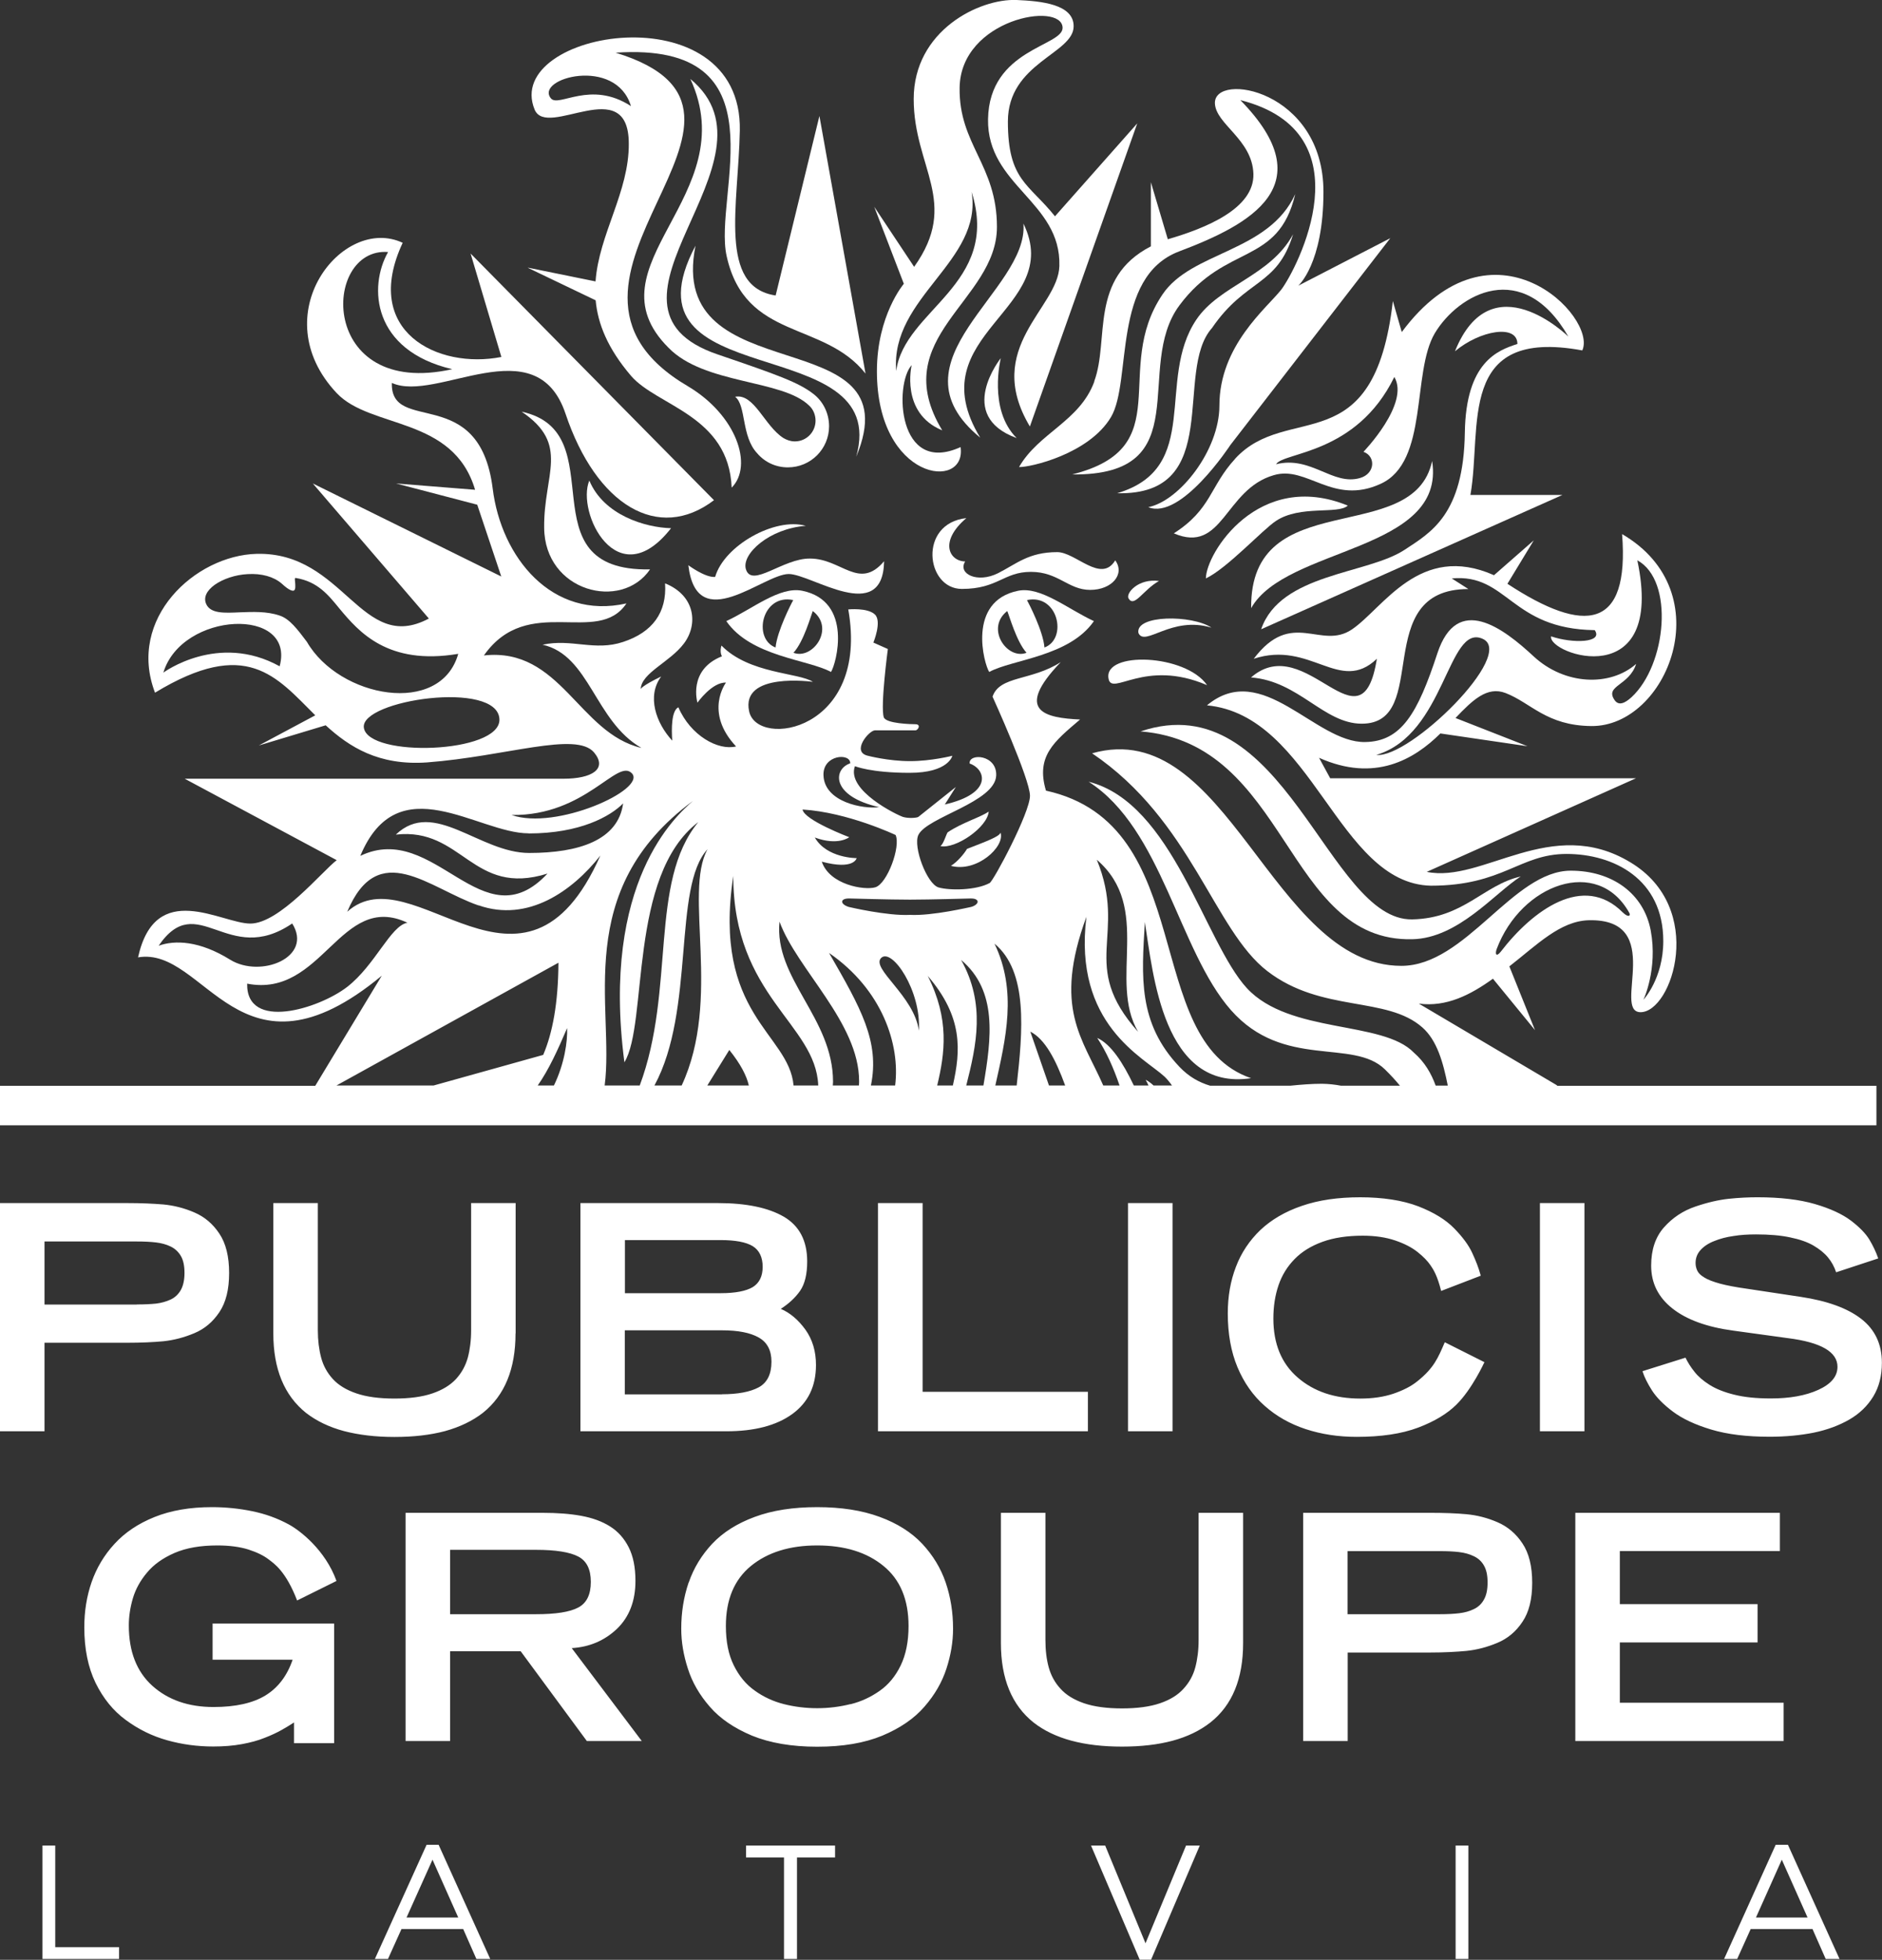
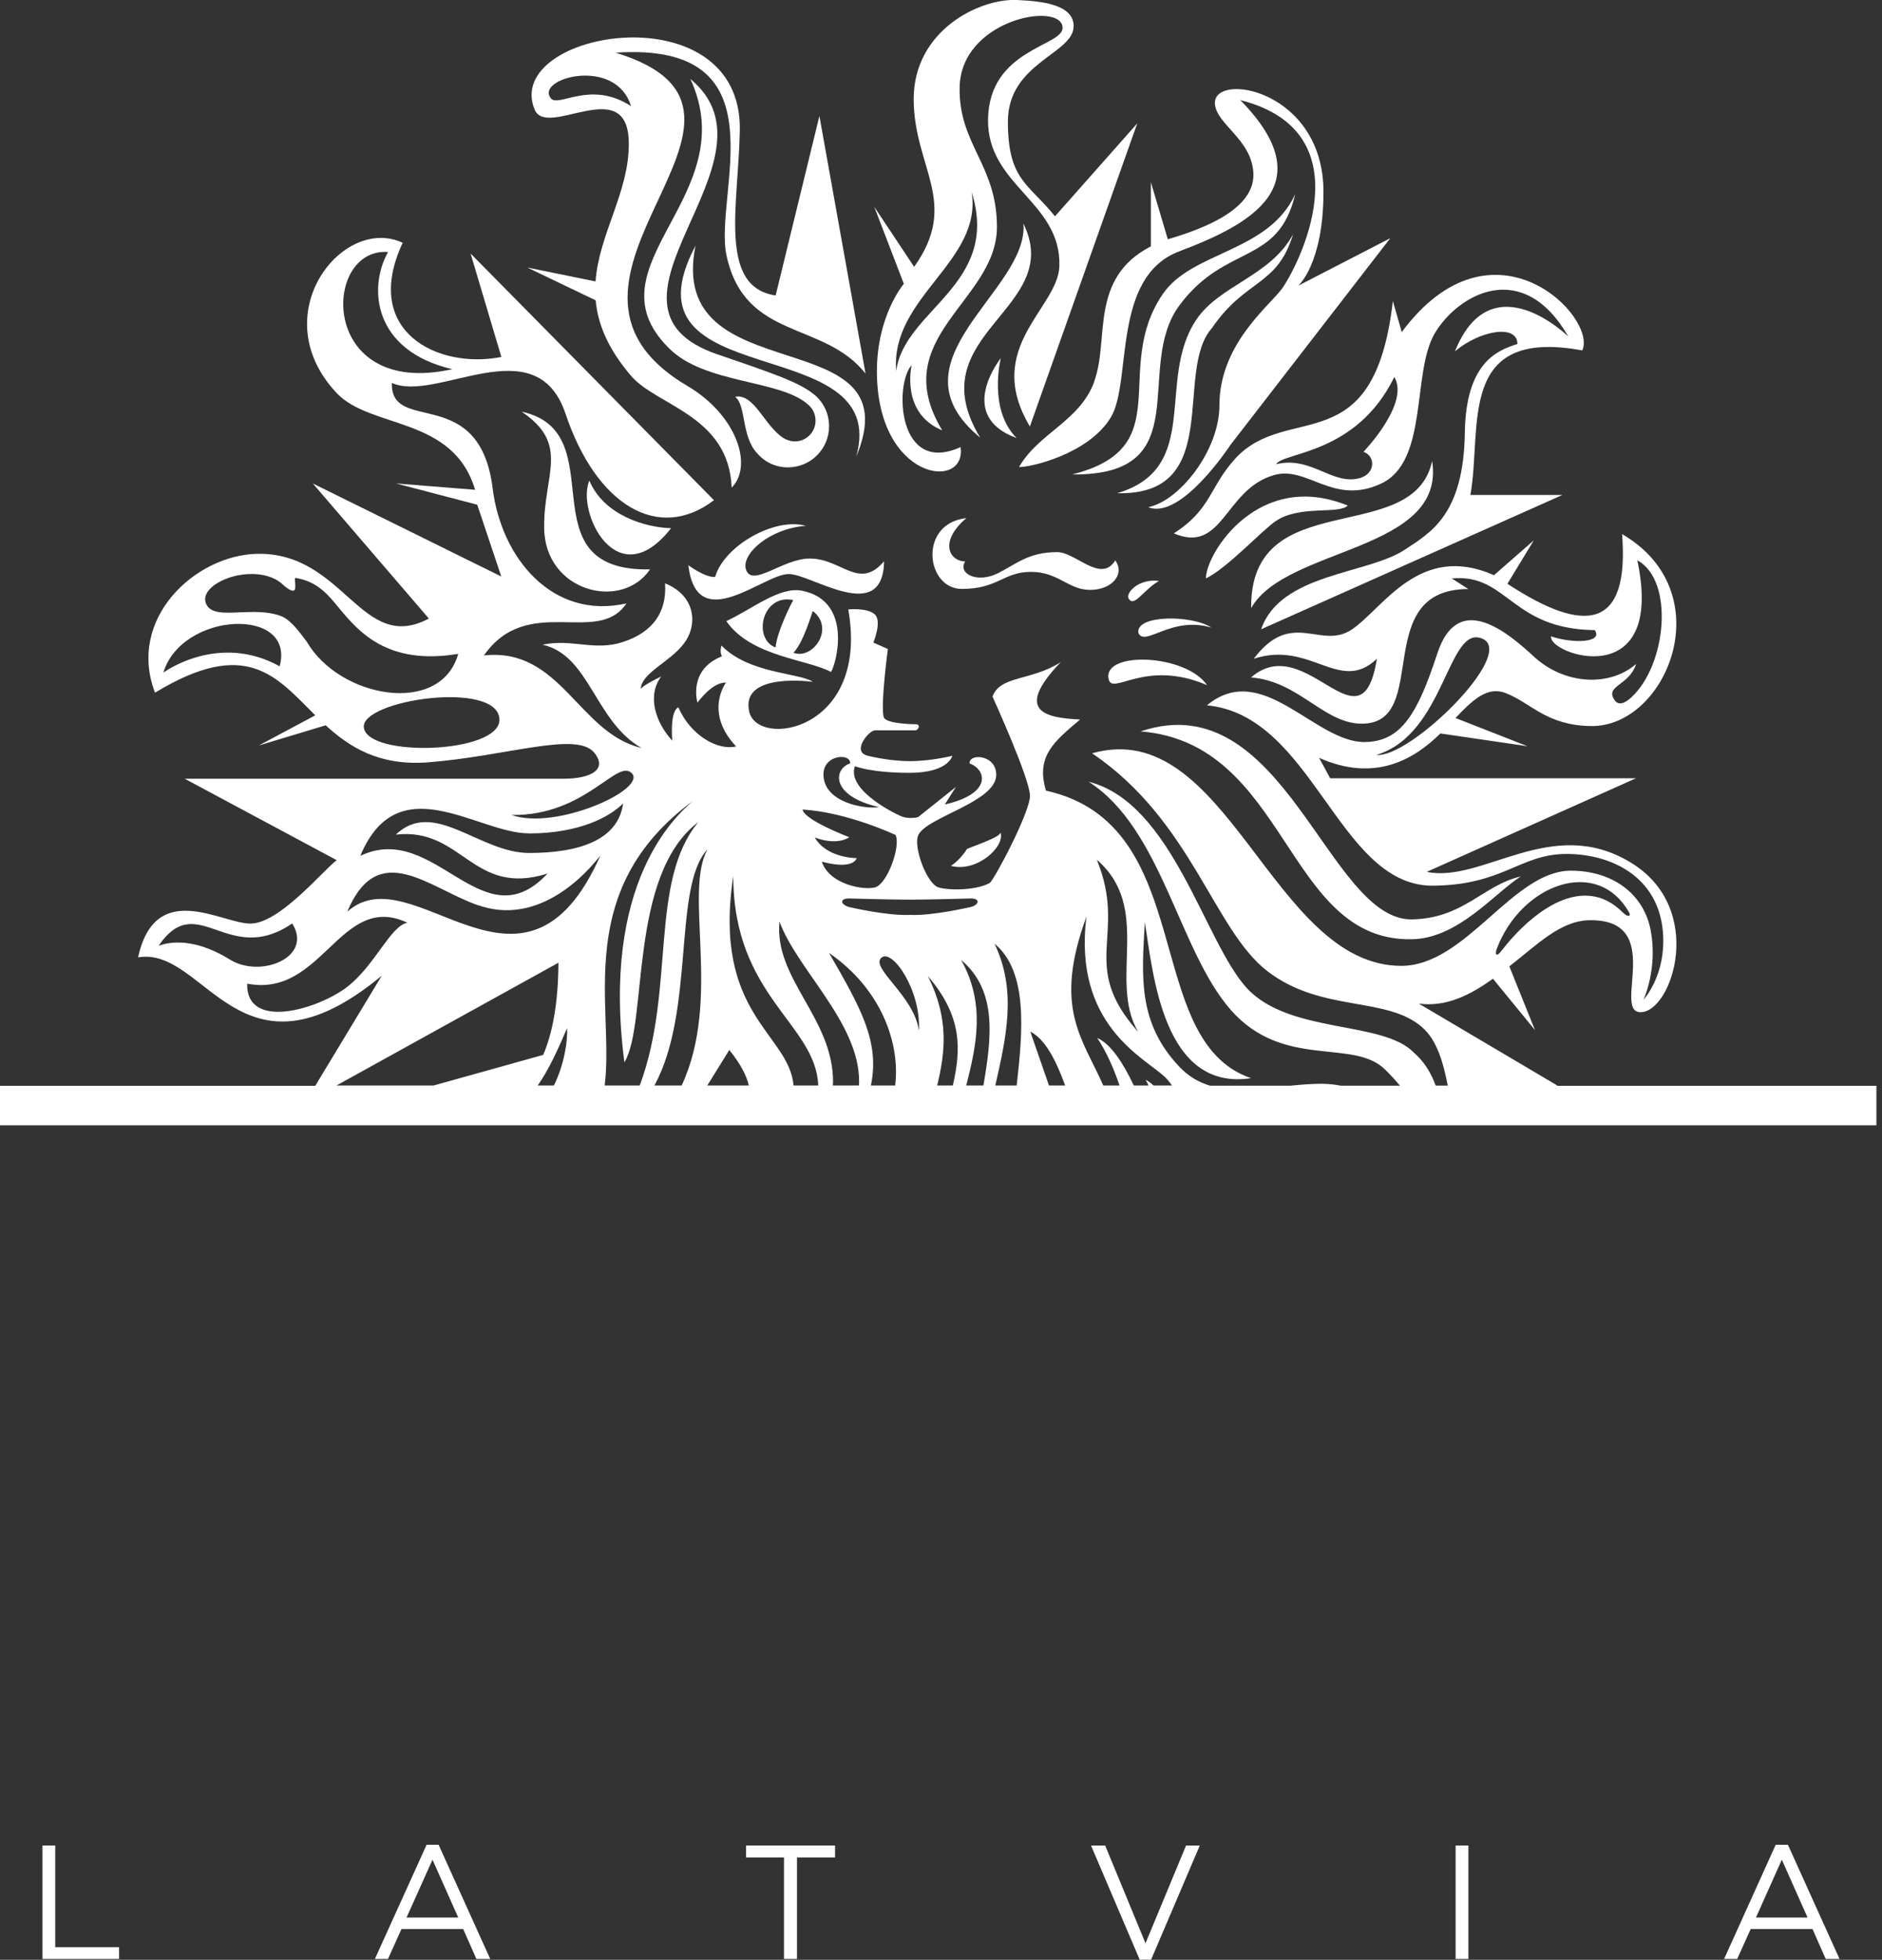
<svg xmlns="http://www.w3.org/2000/svg" id="Layer_1" viewBox="0 0 175.45 182.66">
  <rect x="0" y="0" width="175.45" height="182.66" fill="#333333" stroke="none" />
  <defs>
    <style>.cls-1{fill:#fff;}</style>
  </defs>
-   <path class="cls-1" d="m0,112.13h11.85c1.29,0,2.41.05,3.38.13.96.09,1.93.33,2.88.74.96.41,1.74,1.07,2.34,1.98.61.91.91,2.13.91,3.67s-.3,2.74-.91,3.65c-.61.91-1.38,1.56-2.34,1.96-.95.4-1.92.65-2.88.75-.97.09-2.09.14-3.38.14h-7.7v8.25H0v-21.27Zm12.75,9.45c.7,0,1.3-.03,1.8-.08.49-.06.95-.19,1.36-.38.41-.19.72-.49.95-.89.22-.4.34-.93.34-1.59s-.11-1.19-.34-1.58c-.23-.39-.54-.68-.95-.88-.41-.2-.87-.32-1.36-.38-.5-.06-1.09-.09-1.8-.09H4.15v5.88h8.6Zm35.31,2.7c0,3.31-1.01,5.78-3.04,7.4-.98.76-2.15,1.32-3.52,1.7-1.38.37-2.96.55-4.73.55s-3.33-.19-4.71-.55c-1.38-.37-2.56-.94-3.54-1.7-2.02-1.62-3.04-4.09-3.04-7.4v-12.15h4.15v11.85c0,.95.11,1.81.31,2.56.2.76.57,1.42,1.09,1.99.53.58,1.26,1.02,2.2,1.34.93.32,2.12.48,3.54.48s2.61-.16,3.54-.48c.94-.32,1.67-.77,2.2-1.34.53-.58.89-1.24,1.1-1.99.2-.75.31-1.6.31-2.56v-11.85h4.15v12.15Zm6.05-12.15h12.81c2.65,0,4.7.43,6.15,1.27,1.45.85,2.18,2.24,2.18,4.17,0,1.19-.22,2.1-.66,2.74-.44.63-1.04,1.19-1.8,1.68.86.37,1.62,1.01,2.29,1.93.66.92.99,2.02.99,3.3,0,1.99-.74,3.51-2.22,4.58-1.48,1.07-3.53,1.6-6.14,1.6h-13.6v-21.27Zm13.07,8.4c1.38,0,2.38-.2,3-.57.61-.38.92-1.01.92-1.89s-.31-1.54-.92-1.92c-.62-.38-1.62-.57-3-.57h-8.92v4.95h8.92Zm.12,9.42c1.48,0,2.63-.22,3.42-.64.8-.43,1.2-1.23,1.2-2.4,0-1.05-.4-1.81-1.19-2.25-.79-.45-1.93-.67-3.44-.67h-9.04v5.97h9.04Zm14.55-17.82h4.16v17.59h15.41v3.68h-19.57v-21.27Zm23.31,0h4.15v21.27h-4.15v-21.27Zm33.22,14.84s-1.14,2.5-2.6,3.94c-.86.85-2.04,1.57-3.58,2.15-1.54.58-3.45.86-5.73.86-1.7,0-3.27-.24-4.74-.72-1.46-.48-2.74-1.2-3.83-2.17-1.09-.96-1.94-2.17-2.54-3.61-.6-1.44-.9-3.11-.9-5.01,0-1.57.25-3.02.76-4.34.5-1.32,1.27-2.46,2.28-3.43,1.02-.96,2.31-1.72,3.87-2.25,1.56-.54,3.37-.8,5.44-.8s3.94.28,5.4.84c1.45.56,2.57,1.25,3.36,2.06.79.81,1.35,1.57,1.68,2.29.33.71.59,1.38.76,2l.03.12-3.69,1.42c-.35-1.42-.72-2-.99-2.39-.27-.4-.68-.82-1.21-1.24-.54-.43-1.24-.79-2.1-1.08-.86-.29-1.86-.44-3.01-.44-1.45,0-2.7.19-3.75.57-1.05.38-1.92.91-2.6,1.61-.68.69-1.18,1.5-1.5,2.44-.32.94-.48,1.97-.48,3.1,0,2.36.76,4.2,2.27,5.5,1.51,1.31,3.45,1.96,5.84,1.96,1.15,0,2.17-.15,3.07-.45.9-.31,1.65-.68,2.24-1.16,1.54-1.23,1.93-2.17,2.56-3.64l3.72,1.87Zm5.18-14.84h4.15v21.27h-4.15v-21.27Zm27.62,6.47c-.17-.53-.43-1-.77-1.41-.34-.41-.79-.77-1.35-1.1-.55-.32-1.28-.58-2.17-.76-.88-.19-1.94-.28-3.18-.28-.74,0-1.44.04-2.1.15-.66.09-1.26.25-1.8.47-.54.21-.96.49-1.27.83-.31.34-.47.74-.47,1.21,0,.25.05.49.16.72.1.22.32.44.66.64.33.21.82.39,1.46.57.64.17,1.47.33,2.48.47l5.03.76c2.47.37,4.36,1.05,5.65,2.05,1.28.99,1.93,2.36,1.93,4.09,0,1.21-.26,2.25-.8,3.14-.54.89-1.29,1.61-2.24,2.16-.96.55-2.06.96-3.32,1.22-1.26.25-2.63.38-4.11.38-2.13,0-3.94-.22-5.44-.67-1.5-.45-2.69-1.01-3.57-1.67-.88-.66-1.53-1.32-1.95-1.97-.42-.66-.72-1.26-.89-1.8l4.01-1.26c.23.47.51.91.85,1.33.33.42.79.82,1.39,1.2.6.38,1.37.69,2.31.92.95.24,2.09.35,3.41.35,1.76,0,3.23-.26,4.42-.8,1.19-.54,1.79-1.25,1.79-2.15,0-1.39-1.54-2.28-4.62-2.67l-5.09-.7c-2.46-.33-4.35-1.02-5.67-2.06-1.33-1.05-1.99-2.37-1.99-4,0-1.48.4-2.67,1.2-3.57.8-.9,1.77-1.54,2.91-1.93,1.14-.39,2.19-.63,3.14-.73.96-.1,1.84-.14,2.66-.14,2.12,0,3.91.21,5.35.63,1.44.42,2.56.94,3.37,1.55.8.61,1.37,1.2,1.71,1.76.34.57.62,1.15.83,1.76l-3.92,1.29Zm-133.38,22.4h12.78c1.36,0,2.57.09,3.6.28,1.04.19,1.93.51,2.68.98.75.47,1.33,1.12,1.75,1.95.42.83.63,1.87.63,3.14,0,1.87-.58,3.36-1.72,4.46-1.16,1.1-2.56,1.7-4.22,1.8l6.53,8.66h-5.12l-6.17-8.37h-6.58v8.37h-4.15v-21.27Zm12.17,9.45c1.83,0,3.14-.2,3.93-.62.79-.41,1.18-1.21,1.18-2.39s-.39-1.96-1.18-2.37c-.79-.41-2.1-.62-3.93-.62h-8.01v6h8.01Zm14.24-2.96c.46-1.34,1.19-2.54,2.19-3.61,1-1.06,2.33-1.9,3.96-2.5,1.64-.61,3.58-.91,5.82-.91s4.18.3,5.83.91c1.64.6,2.96,1.44,3.96,2.5,1,1.07,1.73,2.27,2.19,3.61.46,1.35.69,2.79.69,4.31,0,1.23-.21,2.47-.62,3.73-.41,1.26-1.09,2.44-2.05,3.54-.95,1.1-2.26,2-3.93,2.7-1.67.69-3.69,1.03-6.07,1.03s-4.4-.35-6.07-1.03c-1.67-.7-2.98-1.59-3.94-2.7-.96-1.1-1.64-2.28-2.04-3.54-.41-1.26-.62-2.5-.62-3.73,0-1.52.23-2.96.69-4.31Zm15.08,11.35c1-.25,1.9-.67,2.72-1.25.82-.57,1.47-1.36,1.96-2.37.48-1,.73-2.22.73-3.67,0-2.46-.78-4.33-2.34-5.6-1.56-1.28-3.62-1.91-6.18-1.91s-4.61.64-6.17,1.91c-1.56,1.28-2.34,3.14-2.34,5.6,0,1.45.24,2.66.73,3.65.49,1,1.14,1.79,1.96,2.37.82.59,1.73,1.01,2.72,1.26.99.25,2.03.38,3.1.38s2.11-.13,3.1-.38Zm36.6-5.7c0,3.32-1.01,5.79-3.05,7.4-.97.76-2.15,1.33-3.52,1.7-1.37.37-2.95.55-4.72.55s-3.33-.18-4.71-.55c-1.38-.37-2.57-.94-3.54-1.7-2.03-1.62-3.04-4.09-3.04-7.4v-12.14h4.15v11.85c0,.95.1,1.8.31,2.56.21.75.57,1.42,1.1,1.99.52.58,1.26,1.03,2.19,1.35.94.32,2.12.48,3.54.48s2.61-.16,3.54-.48c.94-.32,1.67-.77,2.19-1.35.53-.57.9-1.24,1.1-1.99.2-.75.31-1.6.31-2.56v-11.85h4.15v12.14Zm5.59-12.14h11.85c1.29,0,2.41.04,3.38.13.97.09,1.93.33,2.88.74.96.41,1.74,1.07,2.34,1.98.61.91.91,2.13.91,3.67s-.3,2.74-.91,3.64c-.6.91-1.38,1.56-2.34,1.96-.95.4-1.91.65-2.88.75-.96.09-2.09.15-3.38.15h-7.69v8.25h-4.15v-21.27Zm12.75,9.45c.7,0,1.3-.03,1.8-.09.5-.06.95-.18,1.36-.38.41-.19.73-.49.95-.89.23-.4.34-.92.34-1.6s-.11-1.18-.34-1.58c-.22-.39-.54-.68-.95-.87-.41-.2-.86-.32-1.36-.38-.5-.06-1.1-.09-1.8-.09h-8.6v5.88h8.6Zm12.63-9.45h19.07v3.56h-14.92v4.95h12.84v3.57h-12.84v5.62h15.27v3.57h-19.42v-21.27Zm-127.04,10.35v3.34h7.46c-.51,1.5-1.36,2.61-2.53,3.33-1.18.72-2.8,1.08-4.84,1.08-2.34,0-4.24-.66-5.71-1.98-1.46-1.32-2.19-3.19-2.19-5.63,0-.84.13-1.68.38-2.53.25-.84.69-1.65,1.32-2.39.62-.75,1.48-1.36,2.56-1.83,1.09-.47,2.41-.7,4-.7,1.12,0,2.09.13,2.89.38.8.26,1.44.57,1.91.94.48.37,1.57,1.06,2.63,3.81l3.67-1.82c-1.04-2.89-3.41-4.71-4.45-5.27-1.05-.57-2.18-.98-3.4-1.23-1.22-.25-2.47-.38-3.76-.38-2.05,0-3.83.31-5.35.92-1.52.61-2.77,1.45-3.73,2.5-.97,1.05-1.68,2.25-2.14,3.57-.46,1.33-.68,2.73-.68,4.21,0,2.01.35,3.73,1.05,5.18.71,1.44,1.64,2.6,2.82,3.46,1.18.87,2.46,1.5,3.86,1.89,1.39.39,2.82.58,4.29.58.97,0,1.86-.07,2.67-.22.81-.15,1.52-.34,2.13-.59.62-.24,1.15-.49,1.61-.75.34-.19.72-.42,1.12-.68v1.93h3.74v-11.15h-11.35Z" />
  <path class="cls-1" d="m94.78,40.83c-2.69-2.67-1.48-7.45-1.48-7.45,0,0-4.28,5.36,1.48,7.45Z" />
  <path class="cls-1" d="m112.99,30.57c3.17-4.63,6.06-3.83,7.56-8.74-2.11,3.92-6.85,4.73-9.02,7.96-3.79,5.63.58,13.82-7.38,16.18,10.03.24,5.23-11.37,8.84-15.4Z" />
  <path class="cls-1" d="m91.38,40.79c-5.91-9.7,7.95-11.94,4.03-19.95.51,6.27-12.81,12.75-4.03,19.95Z" />
  <path class="cls-1" d="m108.37,27.45c-4.75,7.04,1.55,14.27-8.42,16.77,11.84.13,5.68-9.96,10.01-15.77,4.32-5.8,9.2-3.65,10.79-10.36-2.5,5.46-9.67,5.31-12.38,9.36Z" />
  <path class="cls-1" d="m115.14,42.77c-2.36,2.56-2.2,4.7-5.71,6.94,4.59,1.97,4.73-4.1,9.31-5.42,3.12-.94,5.51,2.86,9.98.8,4.49-2.05,2.87-10.36,5.04-14.03,2.19-3.66,8.2-7.06,12.45.31,0,0-7.18-7.07-10.57,1.37,2.34-1.96,5.82-2.55,5.82-.68-1.84.59-4.8,1.68-4.9,8.25-.11,7.7-3.21,9.34-5.61,10.93-3.48,2.3-11.58,2.18-13.38,7.41l28.09-12.52h-8.58c1.12-6.29-1.34-15.64,10.43-13.47,1.43-3.12-8.35-13.13-16.83-1.71l-.83-2.89c-1.75,15.2-9.8,9.32-14.72,14.71Zm14.85-7.63c1.46,2.48-2.88,6.97-2.88,6.97,1.16.41,1.1,2.03-.31,2.44-2.56.75-4.57-2.1-7.84-1.28.68-1.15,7.48-.89,11.02-8.12Z" />
  <path class="cls-1" d="m64.84,22.9c-7.47,14.1,18.33,7.69,14.98,19.67,5.42-12.96-17.8-5.74-14.98-19.67Z" />
  <path class="cls-1" d="m74.09,41.14c-.39,0-.74-.13-1.05-.31-1.78-1.13-2.72-4.19-4.51-3.85,1.05.8.56,3.68,2.06,5.27.7.82,1.72,1.31,2.86,1.31,2.13,0,3.84-1.72,3.84-3.83,0-1.23-.57-2.34-1.48-3.03-1.36-1.05-3.28-1.75-8.89-3.66-13.37-4.54,6.64-18.09-2.56-25.68,5.05,10.91-9.71,17.38-2.05,25.04,3.34,3.46,10.62,2.94,13.13,5.41.37.34.59.85.59,1.4,0,1.06-.86,1.93-1.92,1.93Z" />
  <path class="cls-1" d="m49.23,24.97l6.3,3.02c.2,2.17,1.1,4.46,3.29,7.03,2.43,2.84,9.12,3.69,9.39,10.43,2.04-2.05.44-6.77-4.08-9.45-16.93-9.94,11.56-25.5-6.74-31.09,15.82-1.07,9.07,13.23,10.35,18.95,1.74,7.91,9.04,6.01,12.95,10.96l-4.3-24.01-4.08,16.73c-5.38-.8-3.47-8.44-3.34-15.35.27-13.13-22.17-9.37-19.13-1.98,1.15,2.79,8.75-3.49,8.78,3.15.04,4.52-2.78,8.45-3.1,12.87l-6.29-1.28Zm2.13-15.8c-1.54-1.87,6.06-3.96,7.46.72-3.76-2.45-6.74.15-7.46-.72Z" />
  <path class="cls-1" d="m102.02,35.56c-1.37,3.72-5.17,4.76-7.02,7.97,1.02.04,6.53-1.21,8.58-4.67,1.96-3.34.04-13.05,6.35-15.43,6.59-2.49,13.5-6.14,5.7-14.1,11.96,3.02,5.24,15.79,3.82,17.66-1.35,1.72-5.77,5.21-5.77,10.81,0,4.17-3.72,8.89-6.63,9.47,3.05,1.24,7.65-5.79,7.65-5.79l14.91-19.28-8.58,4.43s2.35-2.03,2.35-8.75c0-9.51-10.21-11.22-10.12-8.25.08,1.96,3.48,3.35,3.59,6.57.1,3.24-4.44,5.07-7.98,6.1l-1.58-5.32v5.98c-5.8,3-3.84,8.71-5.28,12.58Z" />
  <path class="cls-1" d="m125.64,47.12c-8.31-3.39-13.22,4.46-13.22,6.79,2.01-.96,5.3-4.56,6.55-5.37,2.25-1.48,5.75-.58,6.67-1.41Z" />
  <path class="cls-1" d="m133.51,42.97c-1.73,8.13-17,2.13-16.87,13.71,3.22-5.74,18.2-5.23,16.87-13.71Z" />
  <path class="cls-1" d="m81.5,19.27l2.76,7.18s-2.51,2.93-2.51,8.15c0,10.22,8.39,11.18,7.8,7.07-5.89,2.68-6.19-5.85-4.56-7.64,0,0-1.08,4.47,2.85,6.08-5.26-8.7,5.1-12.02,5.1-18.96,0-5.79-3.56-7.66-3.48-12.98.1-6.4,9.5-8.07,9.6-5.6.07,1.76-6.84,1.96-6.95,8.54-.1,6.19,6.82,7.68,6.65,13.68-.1,3.94-7.16,7.57-2.75,14.96l10.01-28.25-7.67,8.66c-2.45-3.06-4.39-3.34-4.39-8.83s6.13-6.31,6.13-8.88C100.1.38,97.03.1,94.78,0c-3.47-.15-9.6,2.84-9.6,9.23s4.33,9.64.04,15.64l-3.72-5.6Zm9.08-1.38c2.73,8.66-6.3,10.96-7.03,16.69-.57-6.91,8.08-10.2,7.03-16.69Z" />
  <path class="cls-1" d="m131.66,87.54c4.29-.09,7.69-4.31,10.11-5.85-3.48.79-5.32,3.9-10.11,4-7.86.17-11.95-22.04-25.33-17.52,13.79,1.09,13.48,19.65,25.33,19.37Z" />
  <path class="cls-1" d="m67.71,57.89c2.29,3.32,7.62,3.57,9.76,4.74.48-.72,2.1-6.6-2.69-7.57-2.12-.42-4.63,1.7-7.07,2.83Zm4.59,2.46c-2.17-.83-1.25-5.04,1.65-4.42-.19.33-1.5,2.89-1.65,4.42Zm1.67.49c.96-1.03,1.64-3.5,1.8-3.89,2.11,1.61,0,4.58-1.8,3.89Z" />
-   <path class="cls-1" d="m94.92,55.06c-4.81.97-3.18,6.85-2.7,7.57,2.13-1.17,7.46-1.42,9.76-4.74-2.44-1.13-4.96-3.25-7.06-2.83Zm2.45,5.29c-.12-1.53-1.45-4.09-1.63-4.42,2.9-.62,3.82,3.6,1.63,4.42Zm-3.47-3.4c.18.38.86,2.86,1.8,3.89-1.8.7-3.87-2.27-1.8-3.89Z" />
  <path class="cls-1" d="m108.05,54.15c-1.92-.26-3.12,1.13-2.84,1.63.54.89,1.36-.81,2.84-1.63Z" />
  <path class="cls-1" d="m103.34,63.23c.28,1.74,3.34-1.89,9.19.63-2-2.91-9.64-3.19-9.19-.63Z" />
  <path class="cls-1" d="m103.96,52.24c-1.32,2.16-3.68-.78-5.4-.78-2.66,0-3.79,1.09-5.51,1.96-1.95.98-3.79.05-3.07-1.09-1.5-.03-2.45-1.87.11-4.04-4.5.49-3.79,6.6-.42,6.6s3.88-1.59,6.44-1.59,3.48,1.68,5.52,1.68,3.27-1.47,2.34-2.75Z" />
  <path class="cls-1" d="m106.13,59c.61,1.33,3.07-1.64,6.81-.5-1.81-1.21-7.12-1.21-6.81.5Z" />
  <path class="cls-1" d="m82.41,52.32c-2.32,2.73-3.96-.26-6.89-.26-2.52-.04-5.46,2.81-5.99.97-.39-1.42,2.2-3.77,5.59-4.02-2.88-.82-7.61,1.84-8.45,4.76-.92.09-2.5-1.09-2.5-1.09.79,6.68,6.99.82,9.36.82,2.12,0,8.77,4.81,8.89-1.17Z" />
  <path class="cls-1" d="m93.27,77.62c-.14.35-1.13.73-3.12,1.5-.27.46-.89,1.2-1.5,1.58,2.39.65,5.04-1.77,4.63-3.08Z" />
-   <path class="cls-1" d="m92.17,75.64c-.73.53-2.47,1.02-3.83,1.94-.15.24-.38,1.08-.67,1.28,1.39.3,4.39-1.74,4.5-3.22Z" />
  <path class="cls-1" d="m62.56,49.23c-2.4-.06-6.27-1.21-7.62-4.44-1.24,2.94,2.6,10.86,7.62,4.44Z" />
  <path class="cls-1" d="m60.59,53.07c-11.85.21-3.14-12.79-11.96-14.7,4.55,3.07,2.04,5.83,2.1,10.81.04,5.97,7.2,7.8,9.87,3.89Z" />
  <path class="cls-1" d="m145.16,101.16l-12.89-7.62c2.57.34,4.81-.81,6.91-2.32l3.92,4.79-2.39-5.94c2.59-2.02,4.73-4.22,7.39-4.3,7.26-.18,2.17,8.53,4.83,8.57,2.95.02,6.18-9.7-.94-13.97-7.36-4.45-13.78,1.97-18.98.89l19.5-8.72h-28.5l-1.04-1.91c5.18,2.31,8.85.17,11.31-2.27l8.12,1.19-6.71-2.63c1.6-1.68,2.95-2.98,4.66-2.33,2.39.92,3.81,3.04,8.01,3.08,7.03.07,12.19-12.46,2.86-17.89.7,8.92-3.47,9.37-10.69,4.63l2.46-4.05-3.71,3.25c-6.93-3.07-10.32,3.07-13.24,5.05-2.92,1.98-5.6-1.98-9.16,2.74,5.31-1.75,8.01,3.31,11.48,0-1.44,8.96-6.59-2.74-11.73,1.74,4.46.34,6.78,4.31,10.32,4.31,6.54,0,.72-12.55,9.94-12.55l-1.55-.99c5.22-.48,5.48,4.72,13.33,4.82.82,1.18-2.03,1.27-4.07.58-.31,1.69,10.69,5.42,8.04-7.09,3.47,1.89,2.72,9.75-.54,12.76-.62.57-1.22.84-1.6.24-.89-1.33,1.38-1.3,2.03-3.34-2.46,2.15-6.67,1.96-9.54-.69-2.85-2.65-7.14-5.91-8.99-.3-1.84,5.61-3.36,8.22-6.74,8.27-4.66.08-9.58-7.72-14.74-3.42,9.86.93,12.19,16.61,20.87,16.81,6.75,0,8.27-2.96,12.65-2.96s9.02,2.33,9.02,8.12c0,3.5-1.85,5.47-1.85,5.47,0,0,1.35-2.85.68-6.45-.65-3.46-3.6-5.58-7.45-5.58-5.41,0-9.78,8.87-15.8,8.87-12.07,0-16.21-23.39-28.83-19.81,9.28,6.27,11.34,16.47,16.35,20.31,5.06,3.89,11.11,2.29,14.44,5.24,1.36,1.2,1.93,3.22,2.37,5.42h-1.13c-.41-1.13-1.02-2.19-2.03-3.07-2.9-3.02-11.57-1.71-15.56-6-3.98-4.32-6.92-17.27-14.76-19.25,6.86,4.4,8.37,15.72,13.26,21.28,4.9,5.56,11.38,2.61,14.36,5.53.53.52.99,1.02,1.4,1.52h-5.5c-.53-.1-1.11-.17-1.76-.18-.97,0-1.96.08-2.96.18h-7.48c-1.04-.31-1.99-.85-2.84-1.74-3.91-4.11-3.54-8.41-3.24-13.51.76,4.78,1.69,15.8,9.9,14.55-10.33-3.53-4.82-23.65-19.12-26.8-.96-3.22.75-4.56,3.18-6.63-3.21-.15-6.22-.75-1.8-5.35-2.72,1.76-5.7,1.25-6.36,3.22,0,0,3.49,7.67,3.49,9.24s-3.39,7.93-3.76,8.13c-1.26.69-3.73.71-4.77.41-1.09-.34-2.38-3.8-1.88-4.88.79-1.68,7.14-3.05,7.26-5.54.09-1.96-2.56-2.13-2.48-1.13,1.53.53,2.19,2.79-2.31,3.82l1.03-1.63s-3.34,2.66-3.5,2.79c-.17.1-.94.15-1.43,0-.5-.16-5.31-2.46-4.48-4.73,0,0,1.46.62,5.1.62s3.98-1.59,3.98-1.59c0,0-1.94.5-3.95.5s-3.92-.5-3.92-.5c-1.58-.36.09-2.35.65-2.37h3.78c.23,0,.56-.54.03-.57-.38,0-2.78-.05-2.98-.65-.33-1.02.38-6.36.38-6.36l-1.35-.6s.82-1.98.14-2.62c-.68-.65-2.48-.47-2.48-.47,2,11.36-8.48,12.99-9.24,9.51-.82-3.72,5.94-2.76,5.94-2.76-1.3-.87-5.93-.73-8.52-3.38,0,0-.2.55.04,1-3.2,1.27-2.28,4.32-2.28,4.32,0,0,1.36-1.93,2.66-1.87,0,0-2.08,2.74.94,5.95-1.67.41-4.24-1-5.38-3.65-.65.32-.65,2.02-.57,3.11-1.51-1.63-2.4-4.15-1.03-5.98-1.84.89-1.91,1.17-1.91,1.17.07-1.52,2.73-2.5,4.04-4.26,1.32-1.76,1.06-4.45-1.77-5.59.18,2.71-1.17,4.56-3.91,5.46-2.65.89-4.81-.33-7.51.26,4.4.98,4.86,7.13,9.22,9.62-5.86-1.37-7.53-9.41-14.69-8.62,4.11-5.84,10.6-.82,13.29-4.85-6.94,1.57-11.68-4.29-12.47-10.71-1.23-9.84-9.54-4.99-9.4-9.84,4.17,1.89,13.45-5.28,16.19,2.87,2.86,8.53,8.65,12.01,13.84,8.06l-22.69-22.99,2.87,9.64c-5.92,1.17-13.07-2.37-9.2-10.64-5.6-2.63-13.01,6.71-6.16,14,3.17,3.37,10.87,2.14,12.91,9.02l-7.37-.59,7.57,1.98,2.24,6.69-17.57-8.67,10.82,12.59c-6.32,3.37-7.88-6.23-16.05-6.03-5.74.14-12.12,6.03-9.48,12.94,8.55-5.19,11.3-1.5,14.94,2.11l-5.26,2.81,6.23-1.88c2.22,2.03,4.94,3.77,9.44,3.46,7.38-.56,13.9-2.92,15.58-.93,1.28,1.54-.2,2.45-2.86,2.45H17.22l14.17,7.59c-1.37,1.05-5.34,5.91-8.05,5.91s-8.85-4.2-10.47,3.15c6.3-1.08,9.48,12.68,22.72,1.71l-6.2,10.26H0v3.68h174.93v-3.68h-29.78Zm-6.96-41.63c3.24,1.39-6.81,11.19-9.89,10.83,6.43-1.9,6.65-12.24,9.89-10.83Zm1.33,28.92c2.28-6.07,9.41-8.67,12.36-3.37.15.27-.07.48-.61-.04-3.67-3.69-8.41-.19-11.37,3.66-.43.54-.55.21-.38-.25ZM36.18,23.49c-1.85,3.25-1.47,9.17,5.98,10.92-12.49,2.78-12.18-11.4-5.98-10.92Zm-10.11,38.61c-5.75-3.18-10.84.59-10.84.59,1.72-5.71,12.35-6.18,10.84-.59Zm2.54-2.28c-.87-1.15-1.61-2.15-2.55-2.45-1.2-.41-2.52-.34-3.7-.3-1.46.07-2.74.13-3.14-.78-.26-.59.02-1.22.79-1.78.78-.55,1.92-.94,3.07-1,1.31-.08,2.44.24,3.18.88.72.67,1.02.7,1.14.65.18-.09.13-.53.11-.81-.02-.22-.06-.38.07-.36,2.06.34,3.04,1.6,4.09,2.88,1.76,2.1,4.46,5.3,11.05,4.19-1.65,5.85-11.09,4.11-14.11-1.12Zm5.31,8c-.35-2.58,12.52-4.47,12.64-.77.09,3.19-12.25,3.59-12.64.77Zm72.18,28.35c-5.6-6.29-.95-8.97-3.85-16.04,5.22,4.5,1.04,11.22,3.85,16.04Zm-21.27-12.32c1.92,0,5.59-.11,5.68-.11.52,0,.61.19.63.27.03.19-.23.42-.61.52-.04,0-3.6.85-5.7.74-2.1.11-5.67-.73-5.7-.74-.38-.11-.65-.33-.62-.52.02-.09.12-.27.64-.27.1,0,3.75.11,5.68.11Zm.83,12.21c-.42-3.23-4.51-5.8-3.51-6.78,1.01-.96,3.75,3.07,3.51,6.78Zm-6.41-24.91c-1.57.53-1.83,3.05,2.71,4.08-1.47.2-5.09-.46-5.19-2.95-.09-1.96,2.54-2.13,2.49-1.13Zm4.24,6.67c.5,1.07-.77,4.54-1.89,4.88-1.02.3-4.26-.23-4.99-2.39,3.03.81,3.25-.33,3.25-.33,0,0-2.78.02-3.9-1.92,2.18.8,3.21-.03,3.21-.03,0,0-4.22-1.6-4.35-2.58,4.22.26,8.66,2.37,8.66,2.37Zm-24.57-5.73c1.34,1.51-7.09,5.33-11.23,3.87,6.93.1,9.87-5.36,11.23-3.87Zm-9.63,5.59c4.78,0,7.61-1.59,8.8-2.8-.46,3.43-4.13,4.62-8.76,4.62s-8.88-5.11-12.43-1.71c6.22-.71,7.13,5.83,14.14,3.63-6.07,6.51-10.5-4.98-17.45-1.65,3.52-8.44,10.94-2.1,15.69-2.1Zm-4.67,6.7c4.6,1.61,8.74-1.33,11.35-4.64-7.14,16.09-17.47-.29-23.6,5.24,2.9-6.9,7.62-2.18,12.24-.59Zm-29.84,3.78c3.64-5.35,6.43,2.02,12.46-2.09,1.98,3.15-2.93,5.13-5.78,3.38-2.86-1.78-5.17-1.85-6.68-1.3Zm17.59,3.82c-2.65,2.05-9.41,4.13-9.33-.3,7.05,1.37,8.67-8.62,14.94-5.68-1.58.29-2.98,3.93-5.61,5.98Zm-1,9.19l20.69-11.44c-.02,3.78-.55,6.55-1.42,8.59l-10.21,2.85h-9.05Zm18.76,0c1.05-1.5,1.87-3.32,2.74-5.35.05,1.24-.25,3.33-1.23,5.35h-1.51Zm6.24,0c.94-7.24-3.13-18.14,8.23-26.52-1.54,1.35-8.59,7.53-6.39,24.36,2.22-3.63.33-17.4,6.89-22.39-4.62,5.61-2.11,15.57-5.46,24.55h-3.27Zm4.64,0c3.82-7.03,1.69-18.5,4.95-22.02-2.26,4.09,1.34,13.95-2.41,22.02h-2.54Zm4.93,0l2.05-3.31c1.05,1.31,1.61,2.39,1.82,3.31h-3.87Zm8.04,0c-.43-4.88-7.58-6.58-5.62-19.53,0,11.22,7.7,13.78,7.92,19.53h-2.3Zm3.66,0c0-.11.02-.22.02-.34,0-5.97-5.52-9.62-4.99-14.93,1.62,4.44,7.42,9.42,7.42,14.87,0,.13,0,.26-.02.4h-2.43Zm3.55,0c.84-4.09-.94-7.22-3.9-12.35,4.96,3.42,6.64,8.54,6.16,12.35h-2.27Zm6.18,0c.72-3.01,1.16-6.17-.88-10.21,3.29,3.82,3.08,6.93,2.34,10.21h-1.46Zm2.71,0c.96-3.78,1.8-7.63-.48-11.7,3.41,2.87,2.83,7.29,2.08,11.7h-1.6Zm2.71,0c.97-4.34,2.06-8.8-.08-13.22,3.15,2.6,2.64,8.18,2.07,13.22h-1.99Zm5,0l-1.74-5.02c1.36.69,2.36,2.58,3.25,5.02h-1.51Zm9.75,0c-.24-.22-.48-.4-.74-.53.09.15.18.33.27.53h-1.37c-1.04-2.18-2.15-3.86-3.41-4.43.86,1.3,1.52,2.8,2.08,4.43h-1.52c-1.92-4.4-4.7-7.2-1.57-15.72-1.24,10.04,5.32,13.08,7.29,14.9.23.22.46.5.69.82h-1.72Z" />
  <path class="cls-1" d="m3.96,172.01h1.19v9.47h5.95v1.1H3.96v-10.57Z" />
  <path class="cls-1" d="m39.77,171.94h1.12l4.81,10.64h-1.29l-1.23-2.79h-5.75l-1.26,2.79h-1.22l4.82-10.64Zm2.95,6.78l-2.4-5.39-2.42,5.39h4.82Z" />
  <path class="cls-1" d="m73.1,173.12h-3.55v-1.11h8.3v1.11h-3.55v9.46h-1.21v-9.46Z" />
-   <path class="cls-1" d="m101.7,172.01h1.33l3.76,9.11,3.78-9.11h1.28l-4.54,10.64h-1.06l-4.54-10.64Z" />
+   <path class="cls-1" d="m101.7,172.01h1.33l3.76,9.11,3.78-9.11h1.28l-4.54,10.64h-1.06l-4.54-10.64" />
  <path class="cls-1" d="m135.7,172.01h1.19v10.57h-1.19v-10.57Z" />
  <path class="cls-1" d="m165.56,171.94h1.12l4.81,10.64h-1.29l-1.23-2.79h-5.76l-1.26,2.79h-1.22l4.81-10.64Zm2.95,6.78l-2.4-5.39-2.41,5.39h4.82Z" />
</svg>